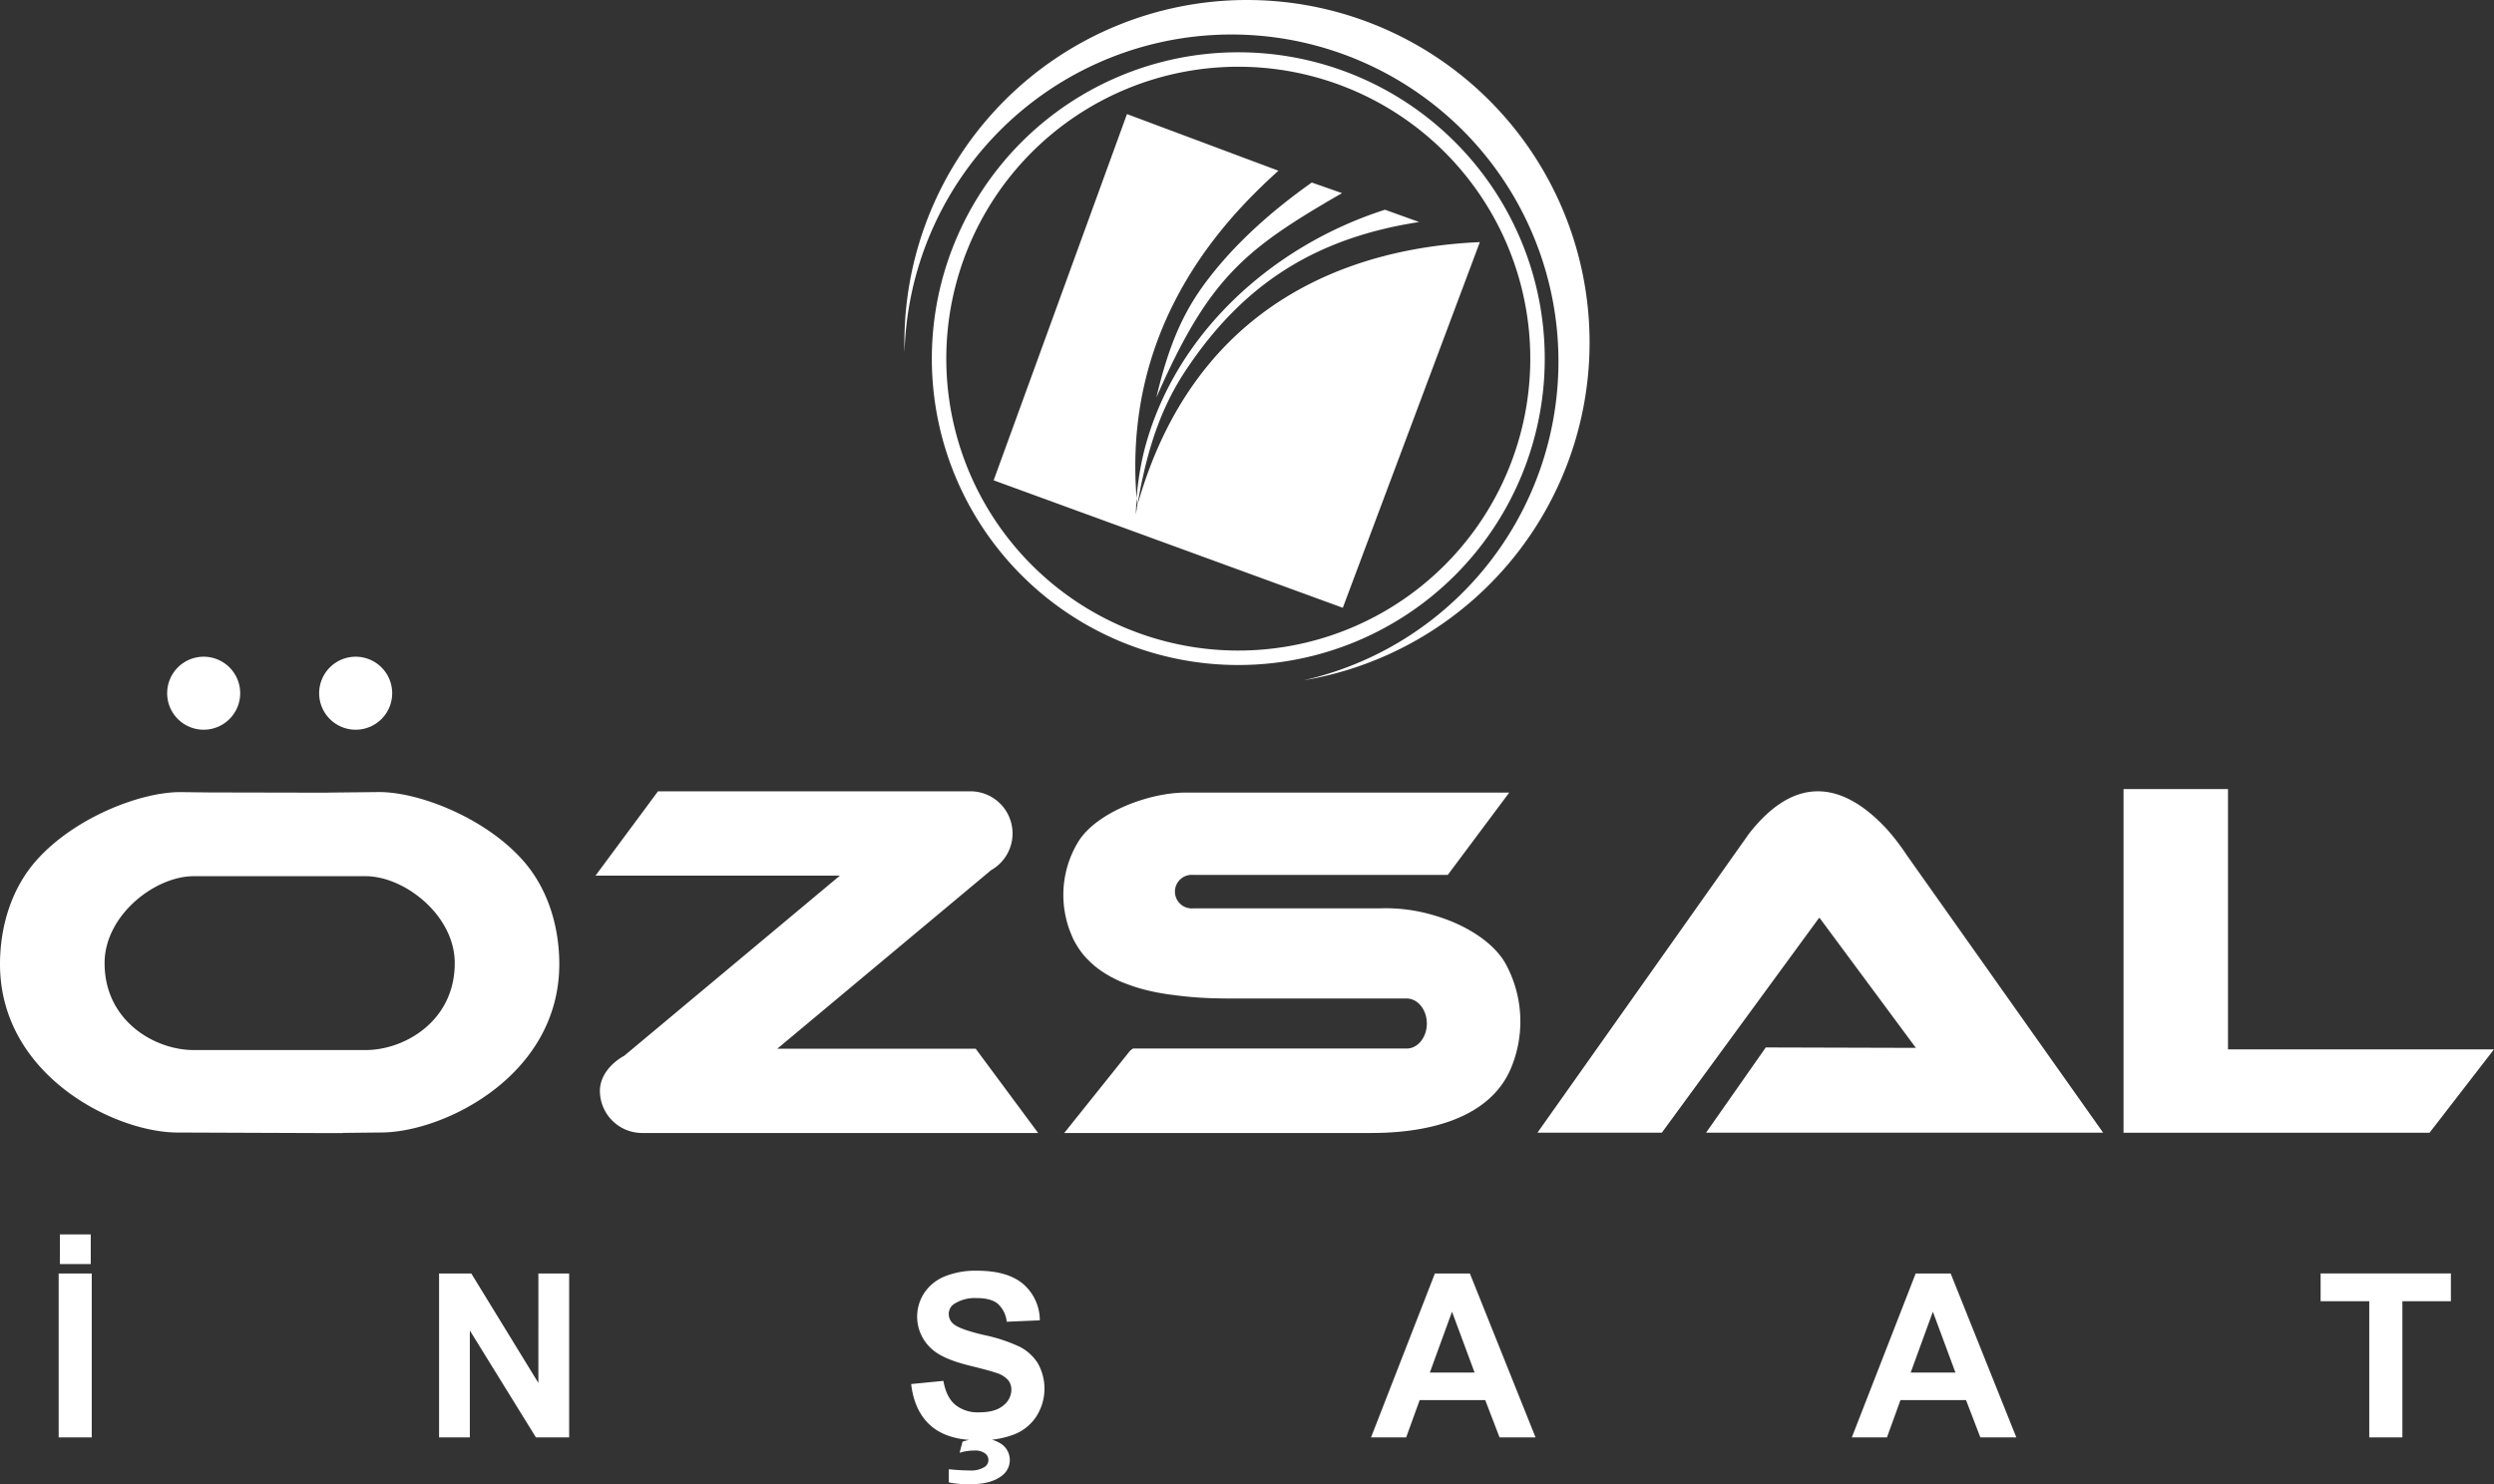
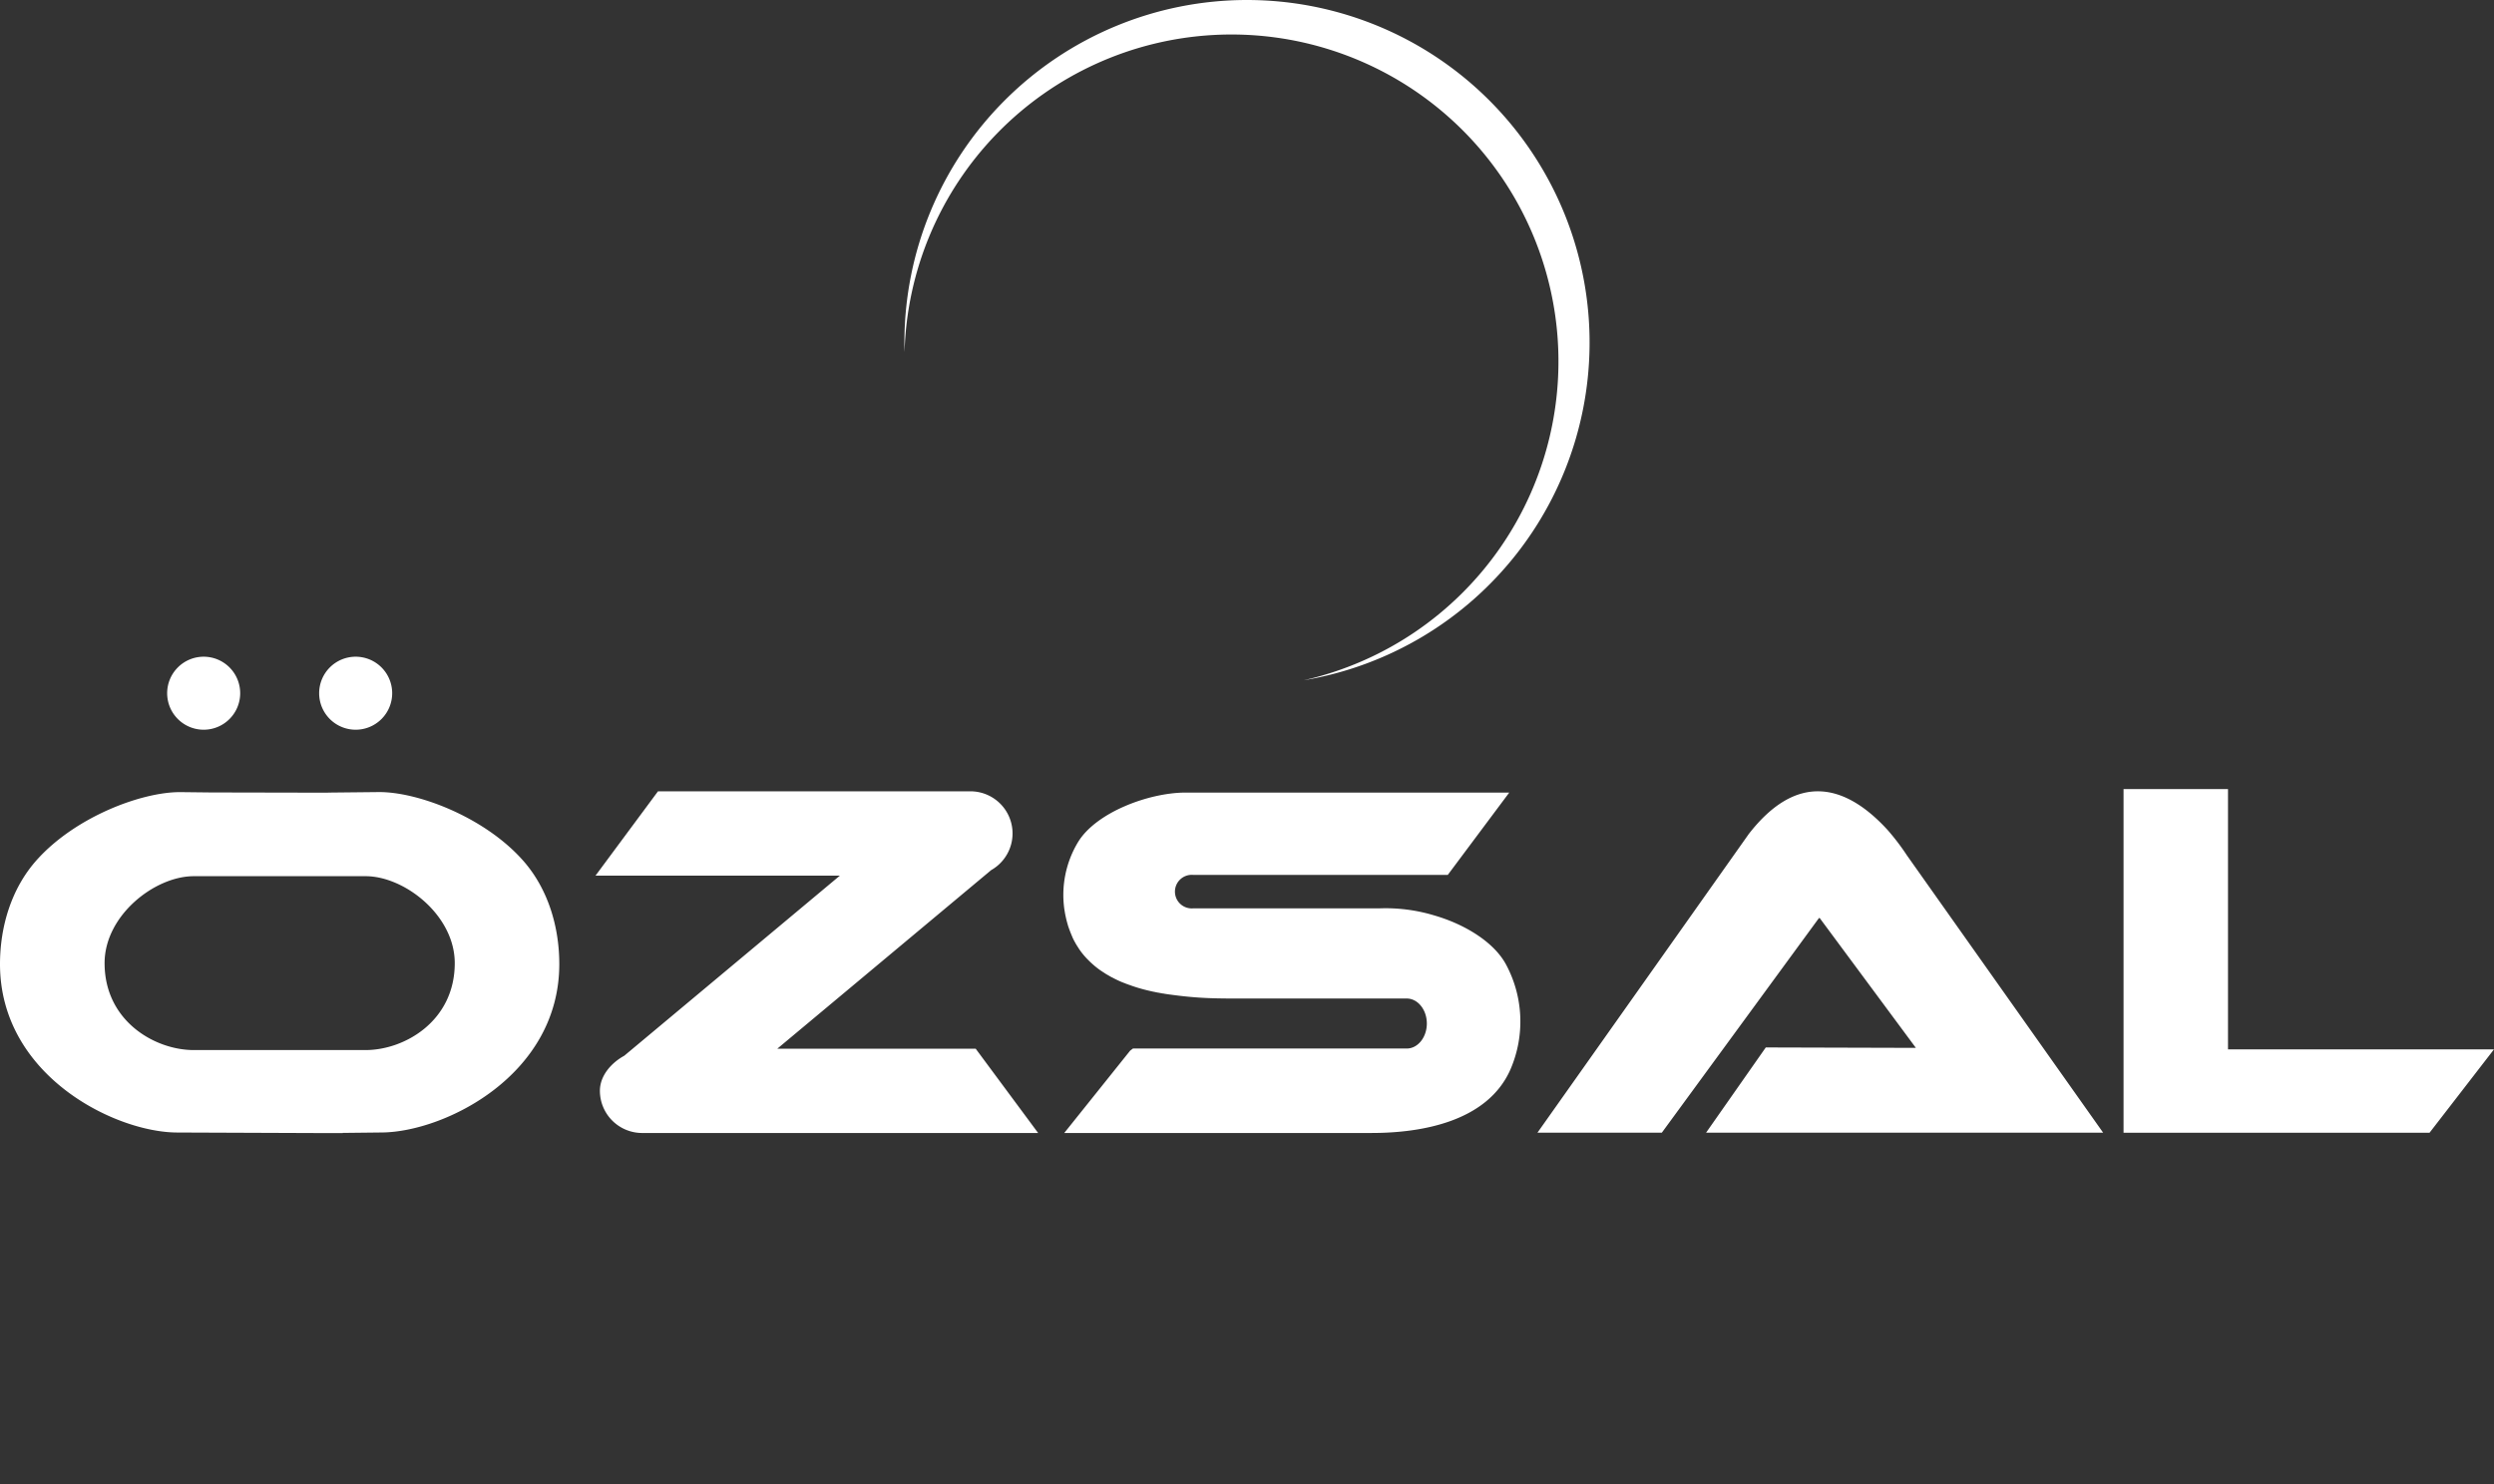
<svg xmlns="http://www.w3.org/2000/svg" width="707.212" height="421" viewBox="0 0 707.212 421">
  <rect x="0" y="0" width="707.212" height="421" fill="#333333" stroke="none" />
  <g id="Group_3" data-name="Group 3" transform="translate(-1158 -158)">
-     <path id="Path_1" data-name="Path 1" d="M282.5,15.3a82.8,82.8,0,1,1-82.8,82.79A82.8,82.8,0,0,1,282.5,15.3m0-4.1a86.9,86.9,0,1,1-86.9,86.9A86.911,86.911,0,0,1,282.5,11.2Z" transform="translate(1226.637 161.63)" fill="#fff" fill-rule="evenodd" />
    <path id="Path_2" data-name="Path 2" d="M287.368,0a97.15,97.15,0,0,1,16.07,192.961A92.732,92.732,0,1,0,190.26,99.871q-.04-1.355-.04-2.71A97.164,97.164,0,0,1,287.368,0" transform="translate(1224.238 158)" fill="#fff" fill-rule="evenodd" />
    <path id="Path_4" data-name="Path 4" d="M100.845,138.17a10.354,10.354,0,1,1-10.354,10.354,10.356,10.356,0,0,1,10.354-10.354m-43.1,0a10.354,10.354,0,1,1-10.354,10.354A10.356,10.356,0,0,1,57.745,138.17Zm544.41,37.546h29.619v73.825H707.2L688.921,273.2H602.154V175.716ZM495.718,188.672c13.67-17.8,27.435-14.587,39.541-1.348a66.126,66.126,0,0,1,5.447,7.159l55.665,78.7h-112.6L500.706,249l42.561.121-27.327-36.9-.27.229-44.448,60.734H435.955l59.777-84.515ZM301.841,209.986v.027a29.839,29.839,0,0,0,.944,4.22v.04c.162.512.337,1.011.526,1.51h0l.027.081.148.391.054.135c.121.3.243.593.364.876l.04.108.189.431v.04l.243.485c.094.2.189.391.3.58l.135.243.2.364.148.256.189.31.121.189.243.378.135.216c.2.31.418.62.634.917l.108.148c.229.3.458.58.688.863l.162.189c.243.283.5.566.755.836l.108.108.768.768.378.351.283.256.431.377h0l.229.2.337.27.027.027.364.283h0l.418.324.135.094.364.256.2.135.256.175.337.216.337.216.027.027.472.3.04.027.418.243h.027q.526.324,1.052.607l.121.067h.04a29.448,29.448,0,0,0,2.791,1.335l.175.067.512.2h.04l.27.121.067.027.539.2.067.027.3.108h.04c.593.229,1.186.431,1.78.62l.162.054c.377.121.741.229,1.119.337h.04l.04.027c.337.094.688.189,1.038.283.93.243,1.86.458,2.791.661h.094c.4.108.8.175,1.2.256h.067l.4.081.256.04.189.04.391.067h.081l.512.094.148.027.661.094.634.094h.04c8.332,1.146,13.05,1.119,21.368,1.119h45.729c3.128,0,5.689,3.182,5.689,7.091s-2.561,7.091-5.689,7.091H321.254l-.809.62-18.672,23.336h87.185c14.142,0,32.773-3.222,39.312-17.957a34.21,34.21,0,0,0-1.348-30.064c-3.546-6.336-11.8-11.23-20.033-13.63a47.616,47.616,0,0,0-15.773-2.063H338.322a4.762,4.762,0,1,1,0-9.491h72.207l17.432-23.35H336.218c-10.489,0-25.4,5.635-30.509,14.007a29.013,29.013,0,0,0-3.883,19.252ZM186.56,176.35h88.6a11.951,11.951,0,0,1,5.891,22.352l-60.64,50.65h56.245l17.715,23.916H182.058A11.991,11.991,0,0,1,170.1,261.31c0-4.152,3.033-7.819,6.916-9.963l61.139-51.081H168.859l17.715-23.916ZM92.783,249.743h10.88c11.028,0,25.278-8.21,25.278-24.658h0c0-13.562-14.25-24.658-25.278-24.658H54.927c-11.028,0-25.278,11.1-25.278,24.658h0c0,16.447,14.263,24.658,25.278,24.658Zm.229-73.029,14.277-.148c11.082-.121,29.942,7.024,40.876,19.252,7.24,8.1,10.421,18.968,10.421,29.538h0c0,31.506-32.463,47.576-50.246,47.765l-11.149.121v.054H92.77l-42.534-.162C32.453,273.066-.01,256.875-.01,225.368h0c0-10.569,3.182-21.436,10.421-29.538C21.345,183.6,40.219,176.457,51.3,176.579l8.4.094,33.3.067Z" transform="translate(1158.01 206.104)" fill="#fff" fill-rule="evenodd" />
-     <path id="Path_5" data-name="Path 5" d="M667.531,317.289V278.665H653.739v-7.873h36.939v7.873H676.927v38.625ZM550.188,298.9l-6.4-17.256L537.5,298.9Zm17.283,18.389H557.252l-4.058-10.57H534.6l-3.829,10.57h-9.963l18.106-46.484h9.922l18.618,46.484ZM413.836,298.9l-6.4-17.256L401.15,298.9Zm17.3,18.389H420.914l-4.058-10.57H398.265l-3.829,10.57h-9.963l18.106-46.484H412.5l18.618,46.484ZM264.744,330.07v-3.748a57.89,57.89,0,0,0,6,.351,7.1,7.1,0,0,0,4.193-1.025,2.327,2.327,0,0,0,.067-3.829,4.845,4.845,0,0,0-3.047-.8,14.064,14.064,0,0,0-4.152.634l.822-3.141a16.273,16.273,0,0,1,5.325-.849,9.127,9.127,0,0,1,6.026,1.739,5.539,5.539,0,0,1-.216,8.79c-2.049,1.577-4.988,2.386-8.817,2.386a28.188,28.188,0,0,1-6.188-.512Zm-10.677-27.907,9.14-.9q.809,4.611,3.343,6.768a10.14,10.14,0,0,0,6.795,2.157c3.02,0,5.3-.634,6.835-1.928a5.685,5.685,0,0,0,2.305-4.476,4.2,4.2,0,0,0-.971-2.8,7.392,7.392,0,0,0-3.37-2.009q-1.638-.586-7.509-2.036-7.543-1.86-10.583-4.6a12.213,12.213,0,0,1-2.278-16,12.716,12.716,0,0,1,5.8-4.705,23.238,23.238,0,0,1,9.14-1.618c5.851,0,10.232,1.281,13.185,3.829a13.638,13.638,0,0,1,4.651,10.246l-9.383.4a7.964,7.964,0,0,0-2.588-5.15c-1.321-1.052-3.3-1.564-5.945-1.564a10.9,10.9,0,0,0-6.4,1.672,3.366,3.366,0,0,0-1.5,2.885,3.585,3.585,0,0,0,1.4,2.831q1.78,1.5,8.628,3.1a45.649,45.649,0,0,1,10.125,3.343,13.1,13.1,0,0,1,5.136,4.732,14.637,14.637,0,0,1-.377,14.884,13.289,13.289,0,0,1-6.282,5.19,26.338,26.338,0,0,1-10.125,1.7q-8.817,0-13.535-4.071t-5.635-11.877ZM120.2,317.289V270.805h9.14l19.022,31.048V270.805h8.723v46.484h-9.424l-18.739-30.32v30.32ZM12.681,268.136V259.71H21.43v8.426Zm-.351,49.154V270.805h9.383v46.484H12.33Z" transform="translate(1162.306 248.418)" fill="#fff" />
-     <path id="Path_32" data-name="Path 32" d="M299.077,43.261l8.589,3.013c-27.656,15.936-37.818,24.089-52.643,57.982,3.436-14.654,7.519-24.023,13.993-32.691,8.325-11.126,18.843-20.336,30.061-28.291m20.8,7.717,9.659,3.475c-29.1,4.506-49.789,17.3-66.293,42.244-8.153,12.315-11.654,25.78-14.033,40.672a81.553,81.553,0,0,1,2.3-17.8c8.391-33.219,36.311-58.378,68.368-68.606ZM246.684,23.863l-37.8,103.873L307.89,163.9l29.968-79.99,8.893-23.738c-34.977,1.506-80.855,16.094-97.293,75.292l.3.925c-4.083-36.985,9.976-65.223,29.387-86.18,5.3-5.722,10.492-10.28,10.492-10.28L246.671,23.85Z" transform="translate(1230.883 166.506)" fill="#fff" />
  </g>
</svg>